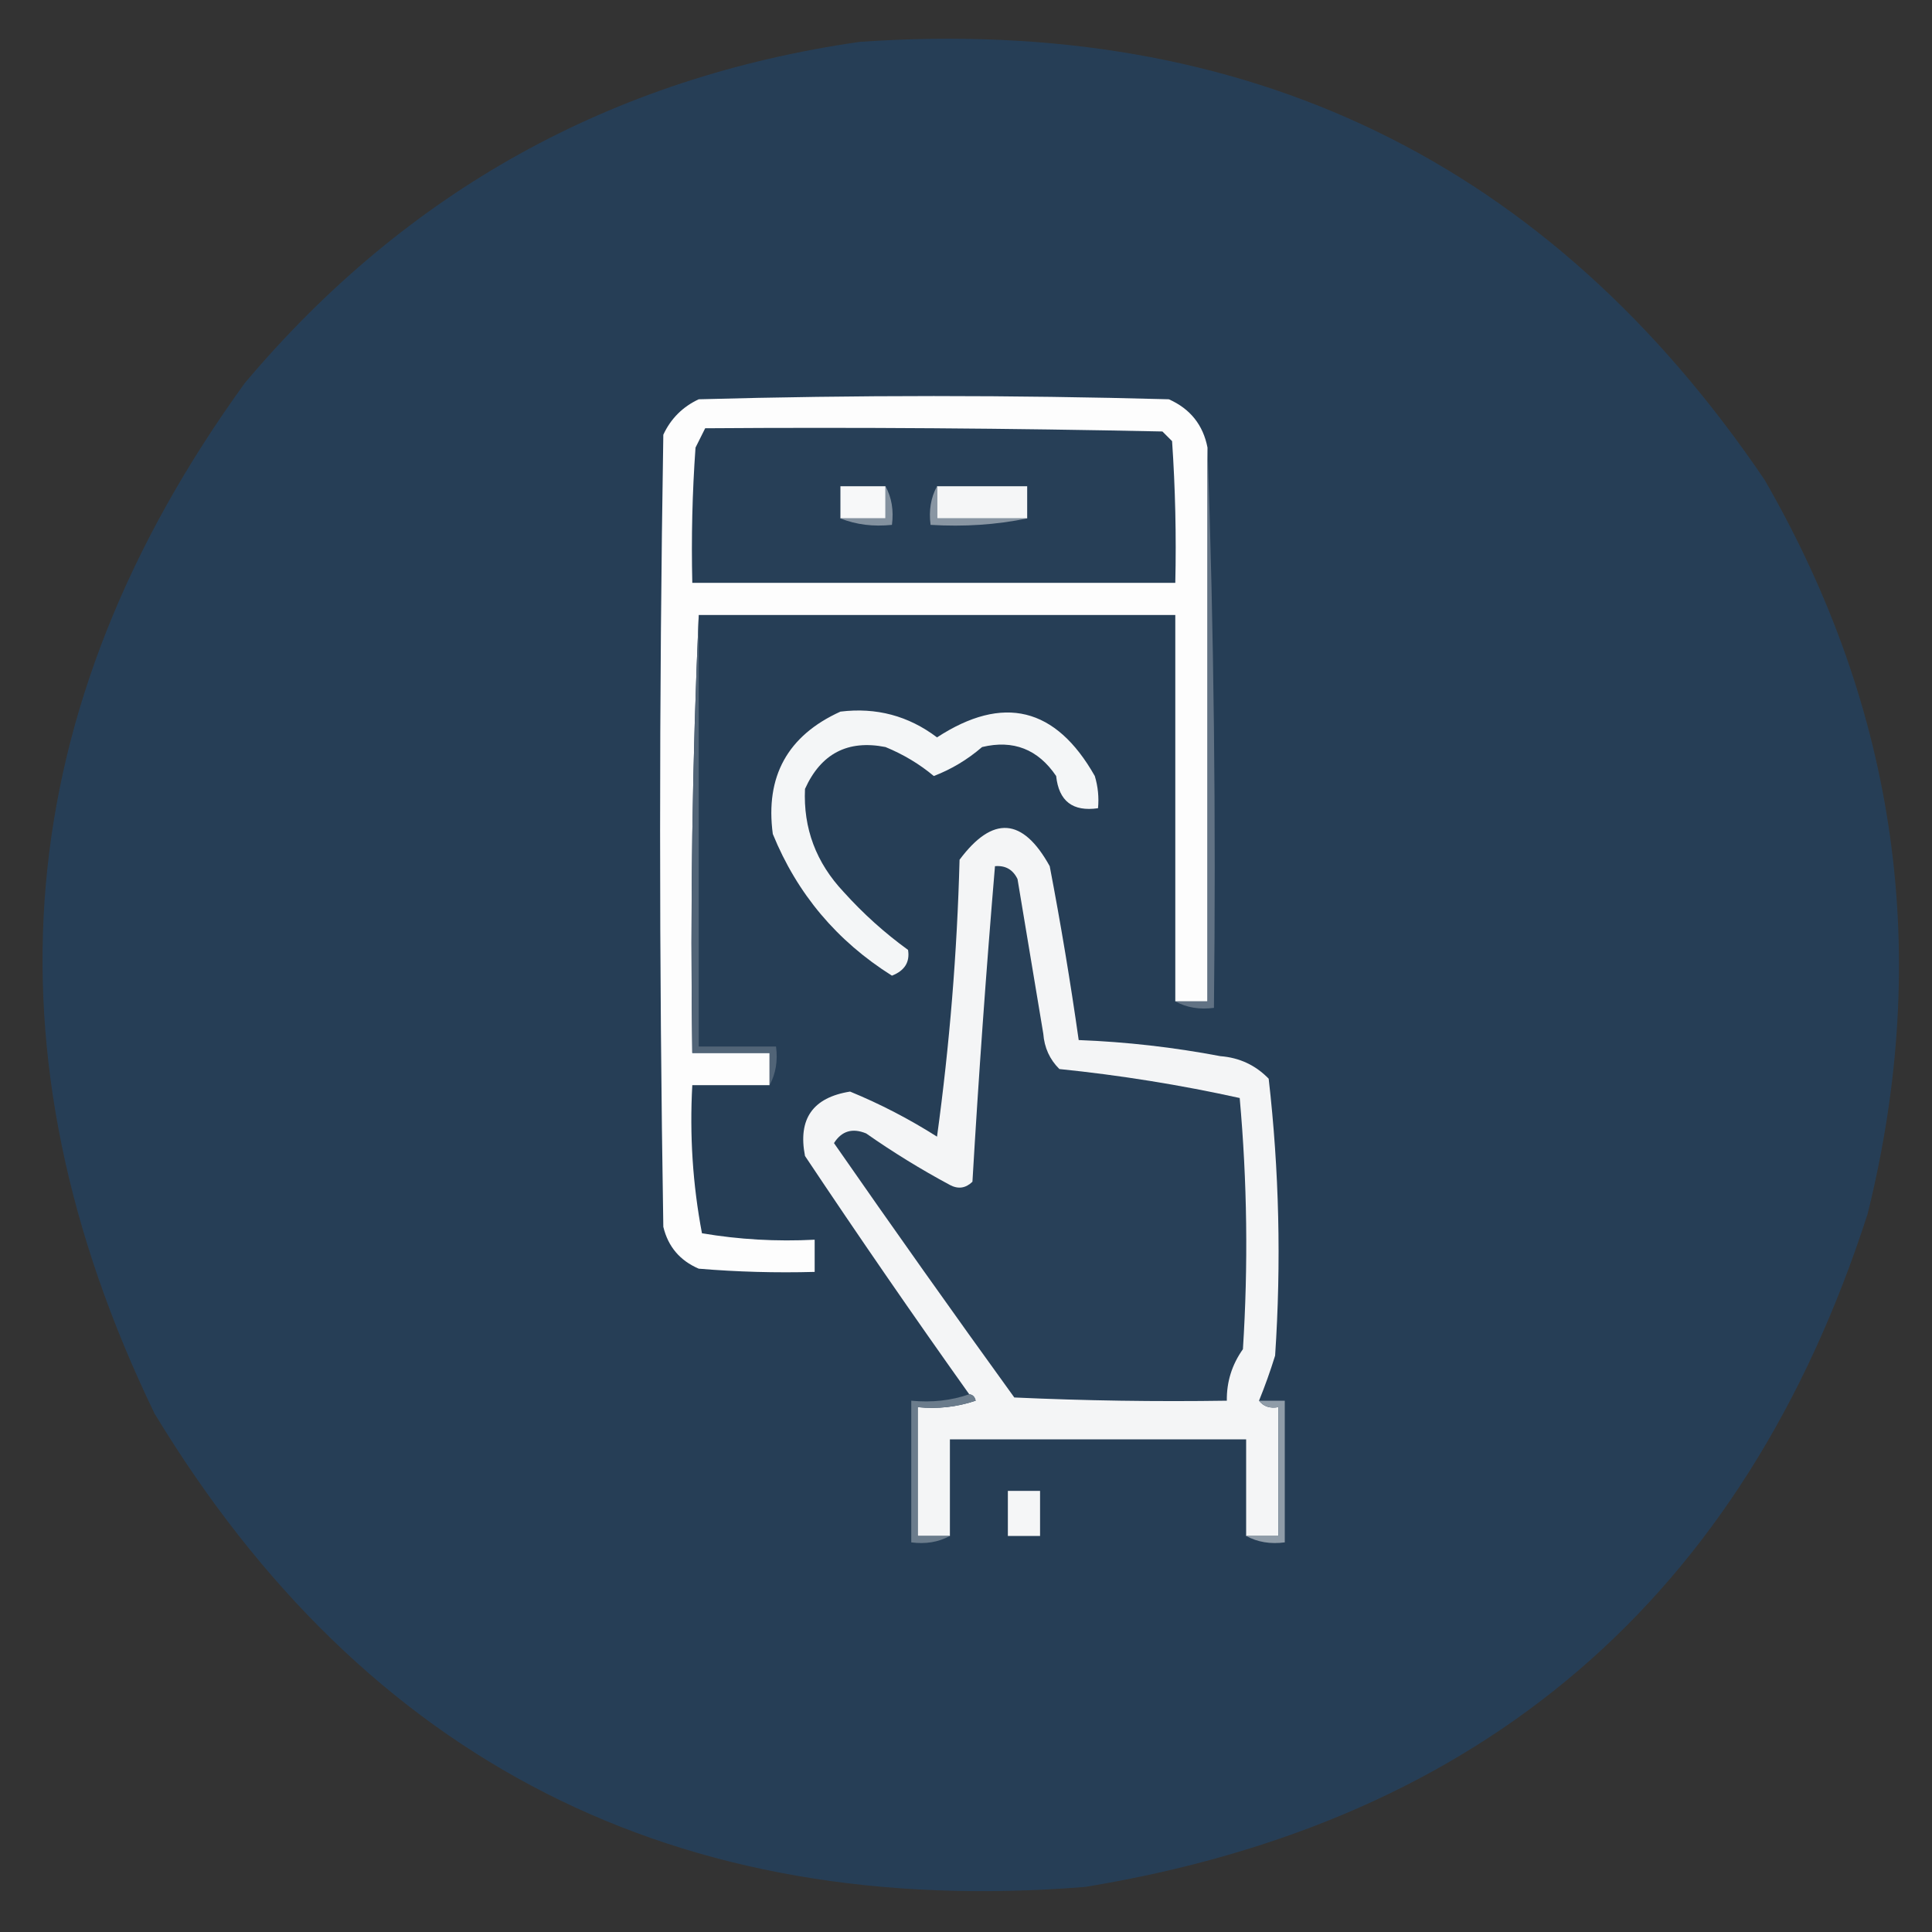
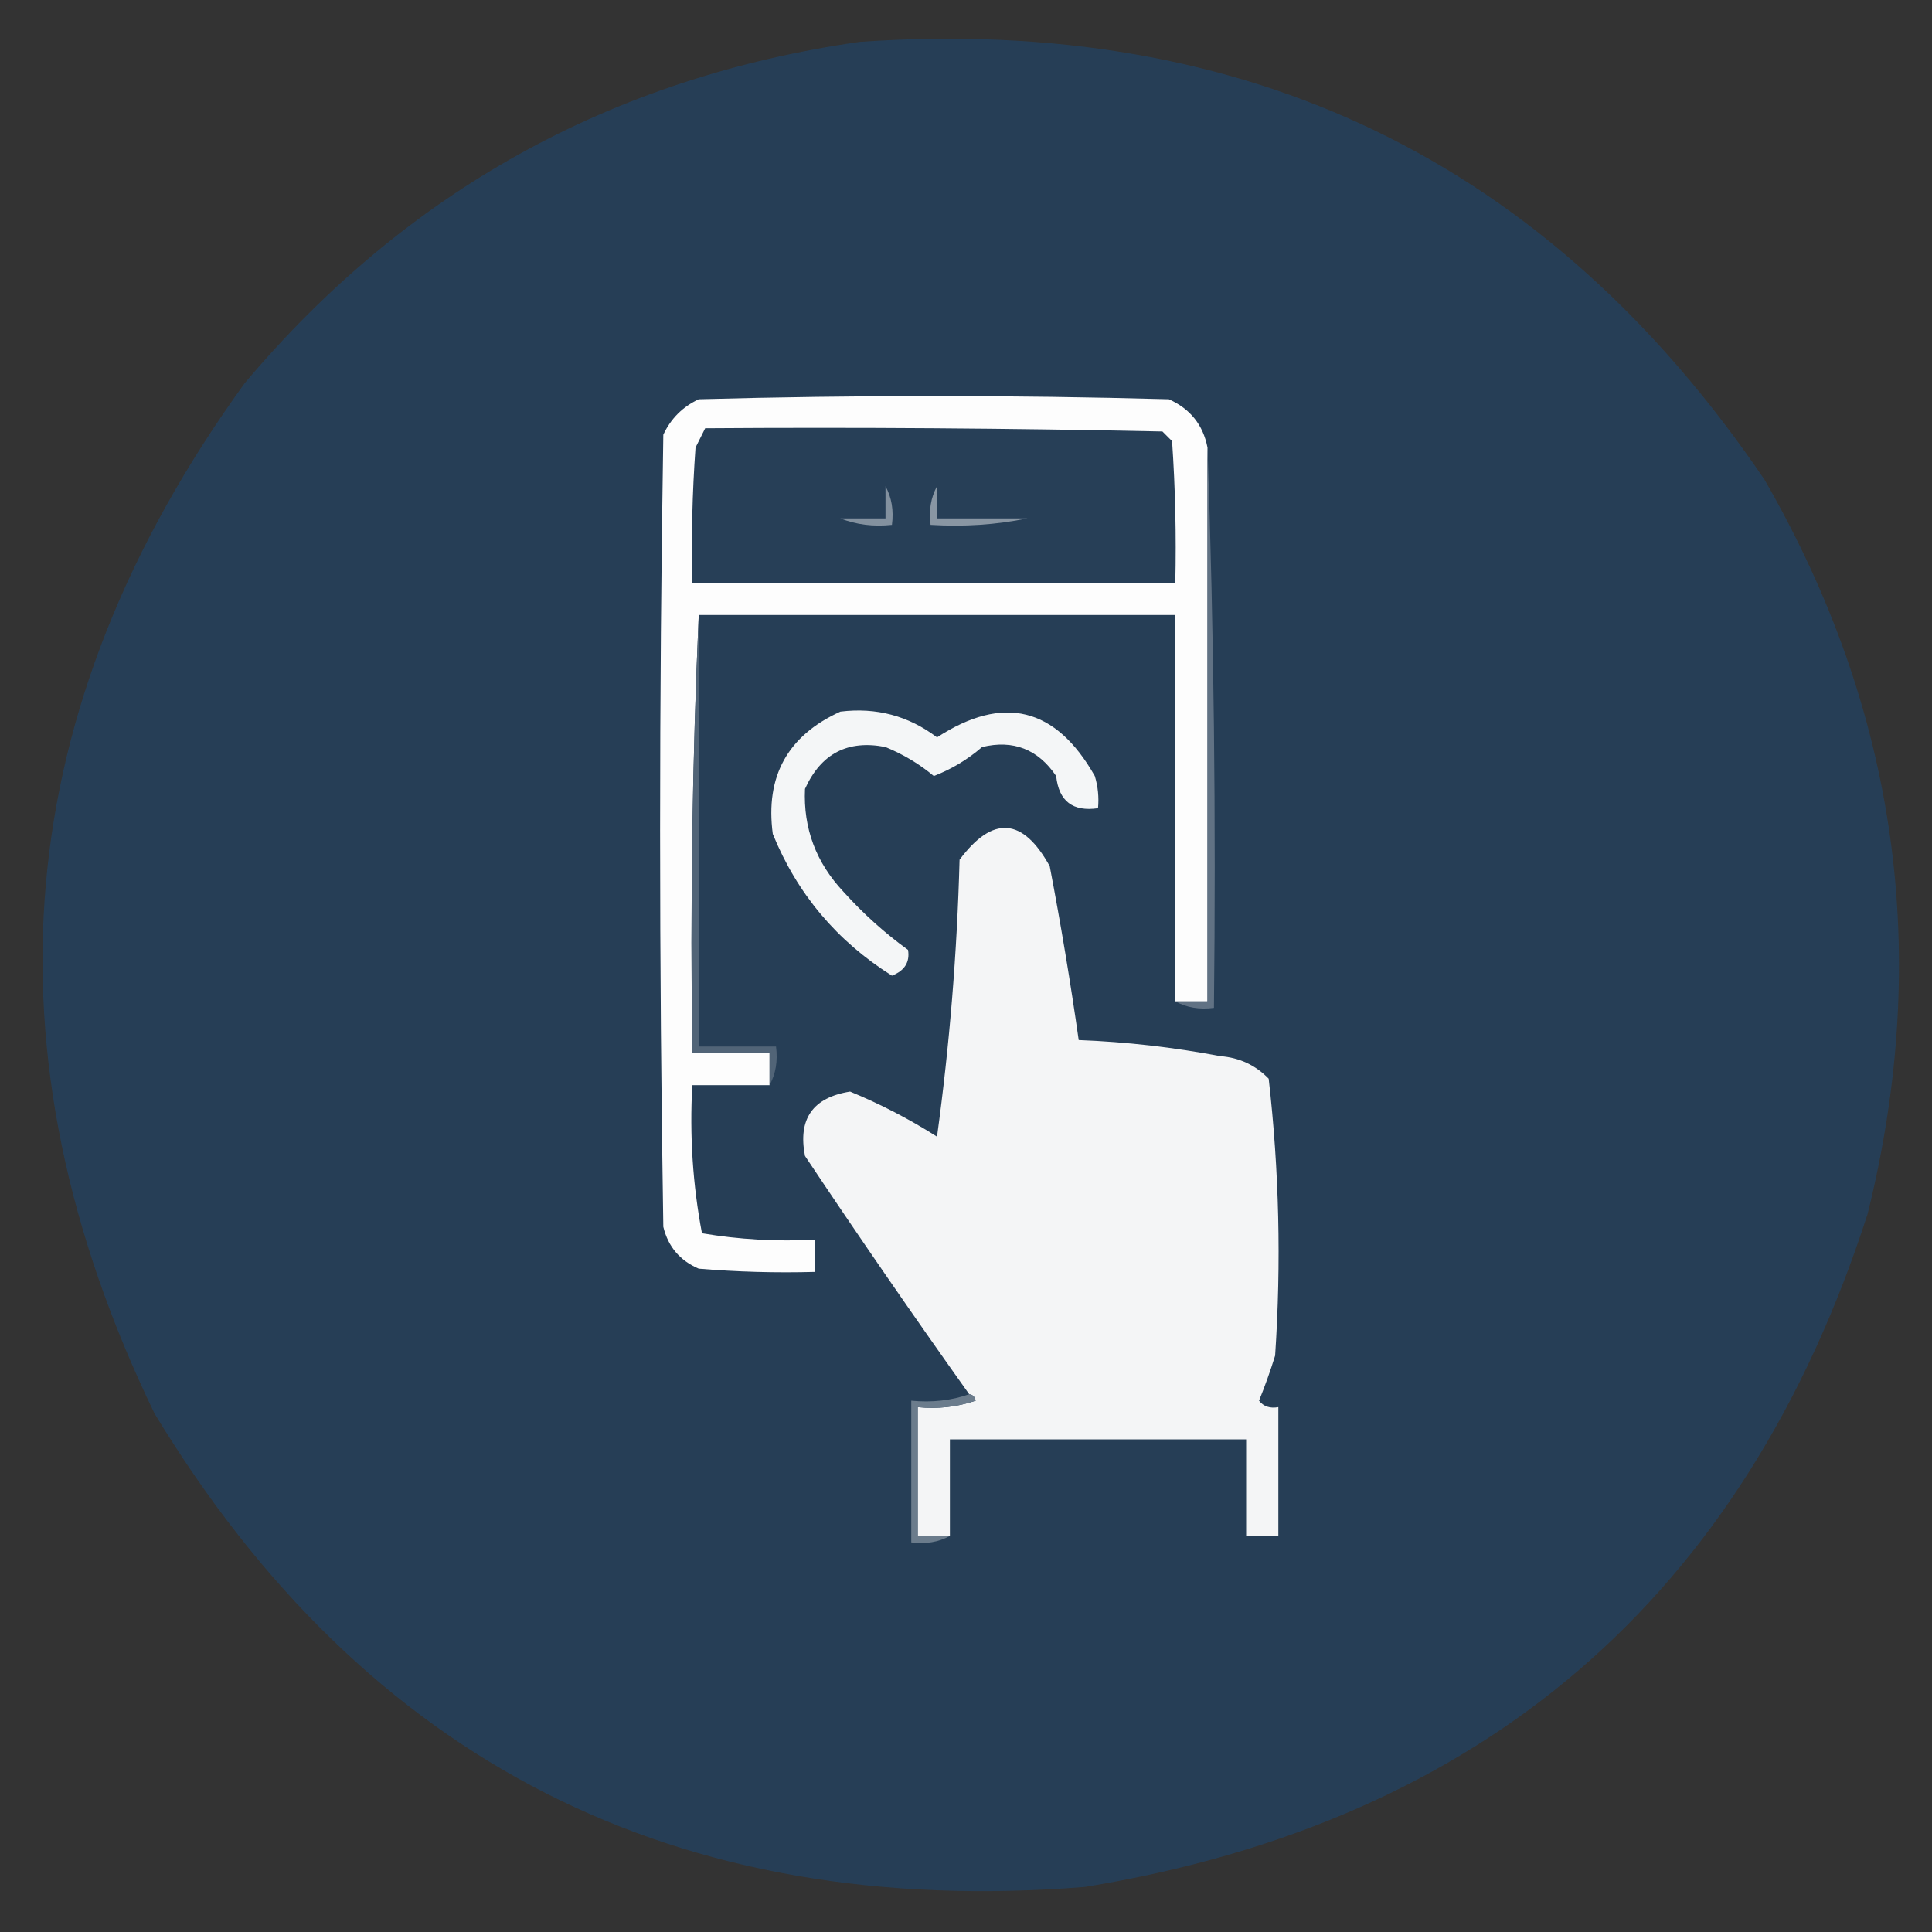
<svg xmlns="http://www.w3.org/2000/svg" version="1.1" width="300px" height="300px" style="shape-rendering:geometricPrecision; text-rendering:geometricPrecision; image-rendering:optimizeQuality; fill-rule:evenodd; clip-rule:evenodd">
  <rect width="100%" height="100%" fill="#333333" stroke="none" />
  <g>
    <path style="opacity:0.991" fill="#273f57" d="M 133.5,6.5 C 193.625,2.342 240.458,25.009 274,74.5C 294.637,110.293 299.97,148.293 290,188.5C 270.804,248.025 230.304,282.859 168.5,293C 104.979,298.084 56.812,273.584 24,219.5C -3.175,163.261 1.492,109.928 38,59.5C 63.077,29.71 94.91,12.044 133.5,6.5 Z" />
  </g>
  <g>
    <path style="opacity:1" fill="#fdfdfd" d="M 187.5,69.5 C 187.5,98.167 187.5,126.833 187.5,155.5C 185.833,155.5 184.167,155.5 182.5,155.5C 182.5,135.5 182.5,115.5 182.5,95.5C 157.833,95.5 133.167,95.5 108.5,95.5C 107.503,117.994 107.169,140.661 107.5,163.5C 111.5,163.5 115.5,163.5 119.5,163.5C 119.5,165.167 119.5,166.833 119.5,168.5C 115.5,168.5 111.5,168.5 107.5,168.5C 107.068,176.279 107.568,183.946 109,191.5C 114.741,192.475 120.575,192.808 126.5,192.5C 126.5,194.167 126.5,195.833 126.5,197.5C 120.491,197.666 114.491,197.499 108.5,197C 105.572,195.74 103.739,193.573 103,190.5C 102.333,149.5 102.333,108.5 103,67.5C 104.167,65 106,63.167 108.5,62C 132.833,61.333 157.167,61.333 181.5,62C 184.817,63.48 186.817,65.98 187.5,69.5 Z" />
  </g>
  <g>
    <path style="opacity:1" fill="#273f57" d="M 109.5,66.5 C 133.169,66.333 156.836,66.5 180.5,67C 181,67.5 181.5,68 182,68.5C 182.5,75.826 182.666,83.159 182.5,90.5C 157.5,90.5 132.5,90.5 107.5,90.5C 107.334,83.492 107.5,76.492 108,69.5C 108.513,68.473 109.013,67.473 109.5,66.5 Z" />
  </g>
  <g>
    <path style="opacity:1" fill="#617284" d="M 187.5,69.5 C 188.498,98.329 188.831,127.329 188.5,156.5C 186.265,156.795 184.265,156.461 182.5,155.5C 184.167,155.5 185.833,155.5 187.5,155.5C 187.5,126.833 187.5,98.167 187.5,69.5 Z" />
  </g>
  <g>
-     <path style="opacity:1" fill="#f7f8f9" d="M 137.5,75.5 C 137.5,77.167 137.5,78.833 137.5,80.5C 135.167,80.5 132.833,80.5 130.5,80.5C 130.5,78.833 130.5,77.167 130.5,75.5C 132.833,75.5 135.167,75.5 137.5,75.5 Z" />
-   </g>
+     </g>
  <g>
-     <path style="opacity:1" fill="#f5f6f7" d="M 145.5,75.5 C 150.167,75.5 154.833,75.5 159.5,75.5C 159.5,77.167 159.5,78.833 159.5,80.5C 154.833,80.5 150.167,80.5 145.5,80.5C 145.5,78.833 145.5,77.167 145.5,75.5 Z" />
-   </g>
+     </g>
  <g>
    <path style="opacity:1" fill="#83919f" d="M 137.5,75.5 C 138.461,77.265 138.795,79.265 138.5,81.5C 135.615,81.806 132.948,81.473 130.5,80.5C 132.833,80.5 135.167,80.5 137.5,80.5C 137.5,78.833 137.5,77.167 137.5,75.5 Z" />
  </g>
  <g>
    <path style="opacity:1" fill="#8996a3" d="M 145.5,75.5 C 145.5,77.167 145.5,78.833 145.5,80.5C 150.167,80.5 154.833,80.5 159.5,80.5C 154.695,81.487 149.695,81.82 144.5,81.5C 144.205,79.265 144.539,77.265 145.5,75.5 Z" />
  </g>
  <g>
    <path style="opacity:1" fill="#516477" d="M 108.5,95.5 C 108.5,117.833 108.5,140.167 108.5,162.5C 112.5,162.5 116.5,162.5 120.5,162.5C 120.795,164.735 120.461,166.735 119.5,168.5C 119.5,166.833 119.5,165.167 119.5,163.5C 115.5,163.5 111.5,163.5 107.5,163.5C 107.169,140.661 107.503,117.994 108.5,95.5 Z" />
  </g>
  <g>
    <path style="opacity:1" fill="#f4f6f7" d="M 130.5,110.5 C 136.071,109.817 141.071,111.151 145.5,114.5C 155.778,107.807 163.945,109.807 170,120.5C 170.494,122.134 170.66,123.801 170.5,125.5C 166.579,126.07 164.412,124.403 164,120.5C 161.179,116.337 157.345,114.837 152.5,116C 150.223,117.959 147.723,119.459 145,120.5C 142.794,118.651 140.294,117.151 137.5,116C 131.649,114.843 127.482,117.009 125,122.5C 124.718,128.617 126.718,133.951 131,138.5C 134.035,141.87 137.368,144.87 141,147.5C 141.309,149.391 140.475,150.725 138.5,151.5C 129.951,146.122 123.784,138.788 120,129.5C 118.804,120.557 122.304,114.223 130.5,110.5 Z" />
  </g>
  <g>
    <path style="opacity:1" fill="#f4f5f6" d="M 195.5,217.5 C 196.209,218.404 197.209,218.737 198.5,218.5C 198.5,225.167 198.5,231.833 198.5,238.5C 196.833,238.5 195.167,238.5 193.5,238.5C 193.5,233.5 193.5,228.5 193.5,223.5C 178.167,223.5 162.833,223.5 147.5,223.5C 147.5,228.5 147.5,233.5 147.5,238.5C 145.833,238.5 144.167,238.5 142.5,238.5C 142.5,231.833 142.5,225.167 142.5,218.5C 145.572,218.817 148.572,218.484 151.5,217.5C 151.376,216.893 151.043,216.56 150.5,216.5C 141.83,204.322 133.33,191.989 125,179.5C 123.874,173.752 126.208,170.419 132,169.5C 136.676,171.422 141.176,173.755 145.5,176.5C 147.454,162.248 148.62,147.915 149,133.5C 154.146,126.594 158.813,126.927 163,134.5C 164.716,143.462 166.216,152.462 167.5,161.5C 174.893,161.784 182.226,162.618 189.5,164C 192.458,164.229 194.958,165.396 197,167.5C 198.632,181.74 198.965,196.073 198,210.5C 197.256,212.9 196.423,215.233 195.5,217.5 Z" />
  </g>
  <g>
-     <path style="opacity:1" fill="#284058" d="M 154.5,134.5 C 156.124,134.36 157.29,135.027 158,136.5C 159.333,144.5 160.667,152.5 162,160.5C 162.163,162.676 162.996,164.509 164.5,166C 173.935,166.962 183.269,168.462 192.5,170.5C 193.666,183.487 193.833,196.487 193,209.5C 191.293,211.909 190.46,214.575 190.5,217.5C 179.495,217.667 168.495,217.5 157.5,217C 148.044,203.921 138.71,190.754 129.5,177.5C 130.693,175.616 132.359,175.116 134.5,176C 138.666,178.917 142.999,181.584 147.5,184C 148.784,184.684 149.951,184.517 151,183.5C 151.961,167.123 153.127,150.789 154.5,134.5 Z" />
-   </g>
+     </g>
  <g>
    <path style="opacity:1" fill="#6b7c8c" d="M 150.5,216.5 C 151.043,216.56 151.376,216.893 151.5,217.5C 148.572,218.484 145.572,218.817 142.5,218.5C 142.5,225.167 142.5,231.833 142.5,238.5C 144.167,238.5 145.833,238.5 147.5,238.5C 145.735,239.461 143.735,239.795 141.5,239.5C 141.5,232.167 141.5,224.833 141.5,217.5C 144.713,217.81 147.713,217.477 150.5,216.5 Z" />
  </g>
  <g>
-     <path style="opacity:1" fill="#8f9ca8" d="M 195.5,217.5 C 196.833,217.5 198.167,217.5 199.5,217.5C 199.5,224.833 199.5,232.167 199.5,239.5C 197.265,239.795 195.265,239.461 193.5,238.5C 195.167,238.5 196.833,238.5 198.5,238.5C 198.5,231.833 198.5,225.167 198.5,218.5C 197.209,218.737 196.209,218.404 195.5,217.5 Z" />
-   </g>
+     </g>
  <g>
-     <path style="opacity:1" fill="#f5f6f7" d="M 156.5,231.5 C 158.167,231.5 159.833,231.5 161.5,231.5C 161.5,233.833 161.5,236.167 161.5,238.5C 159.833,238.5 158.167,238.5 156.5,238.5C 156.5,236.167 156.5,233.833 156.5,231.5 Z" />
-   </g>
+     </g>
</svg>